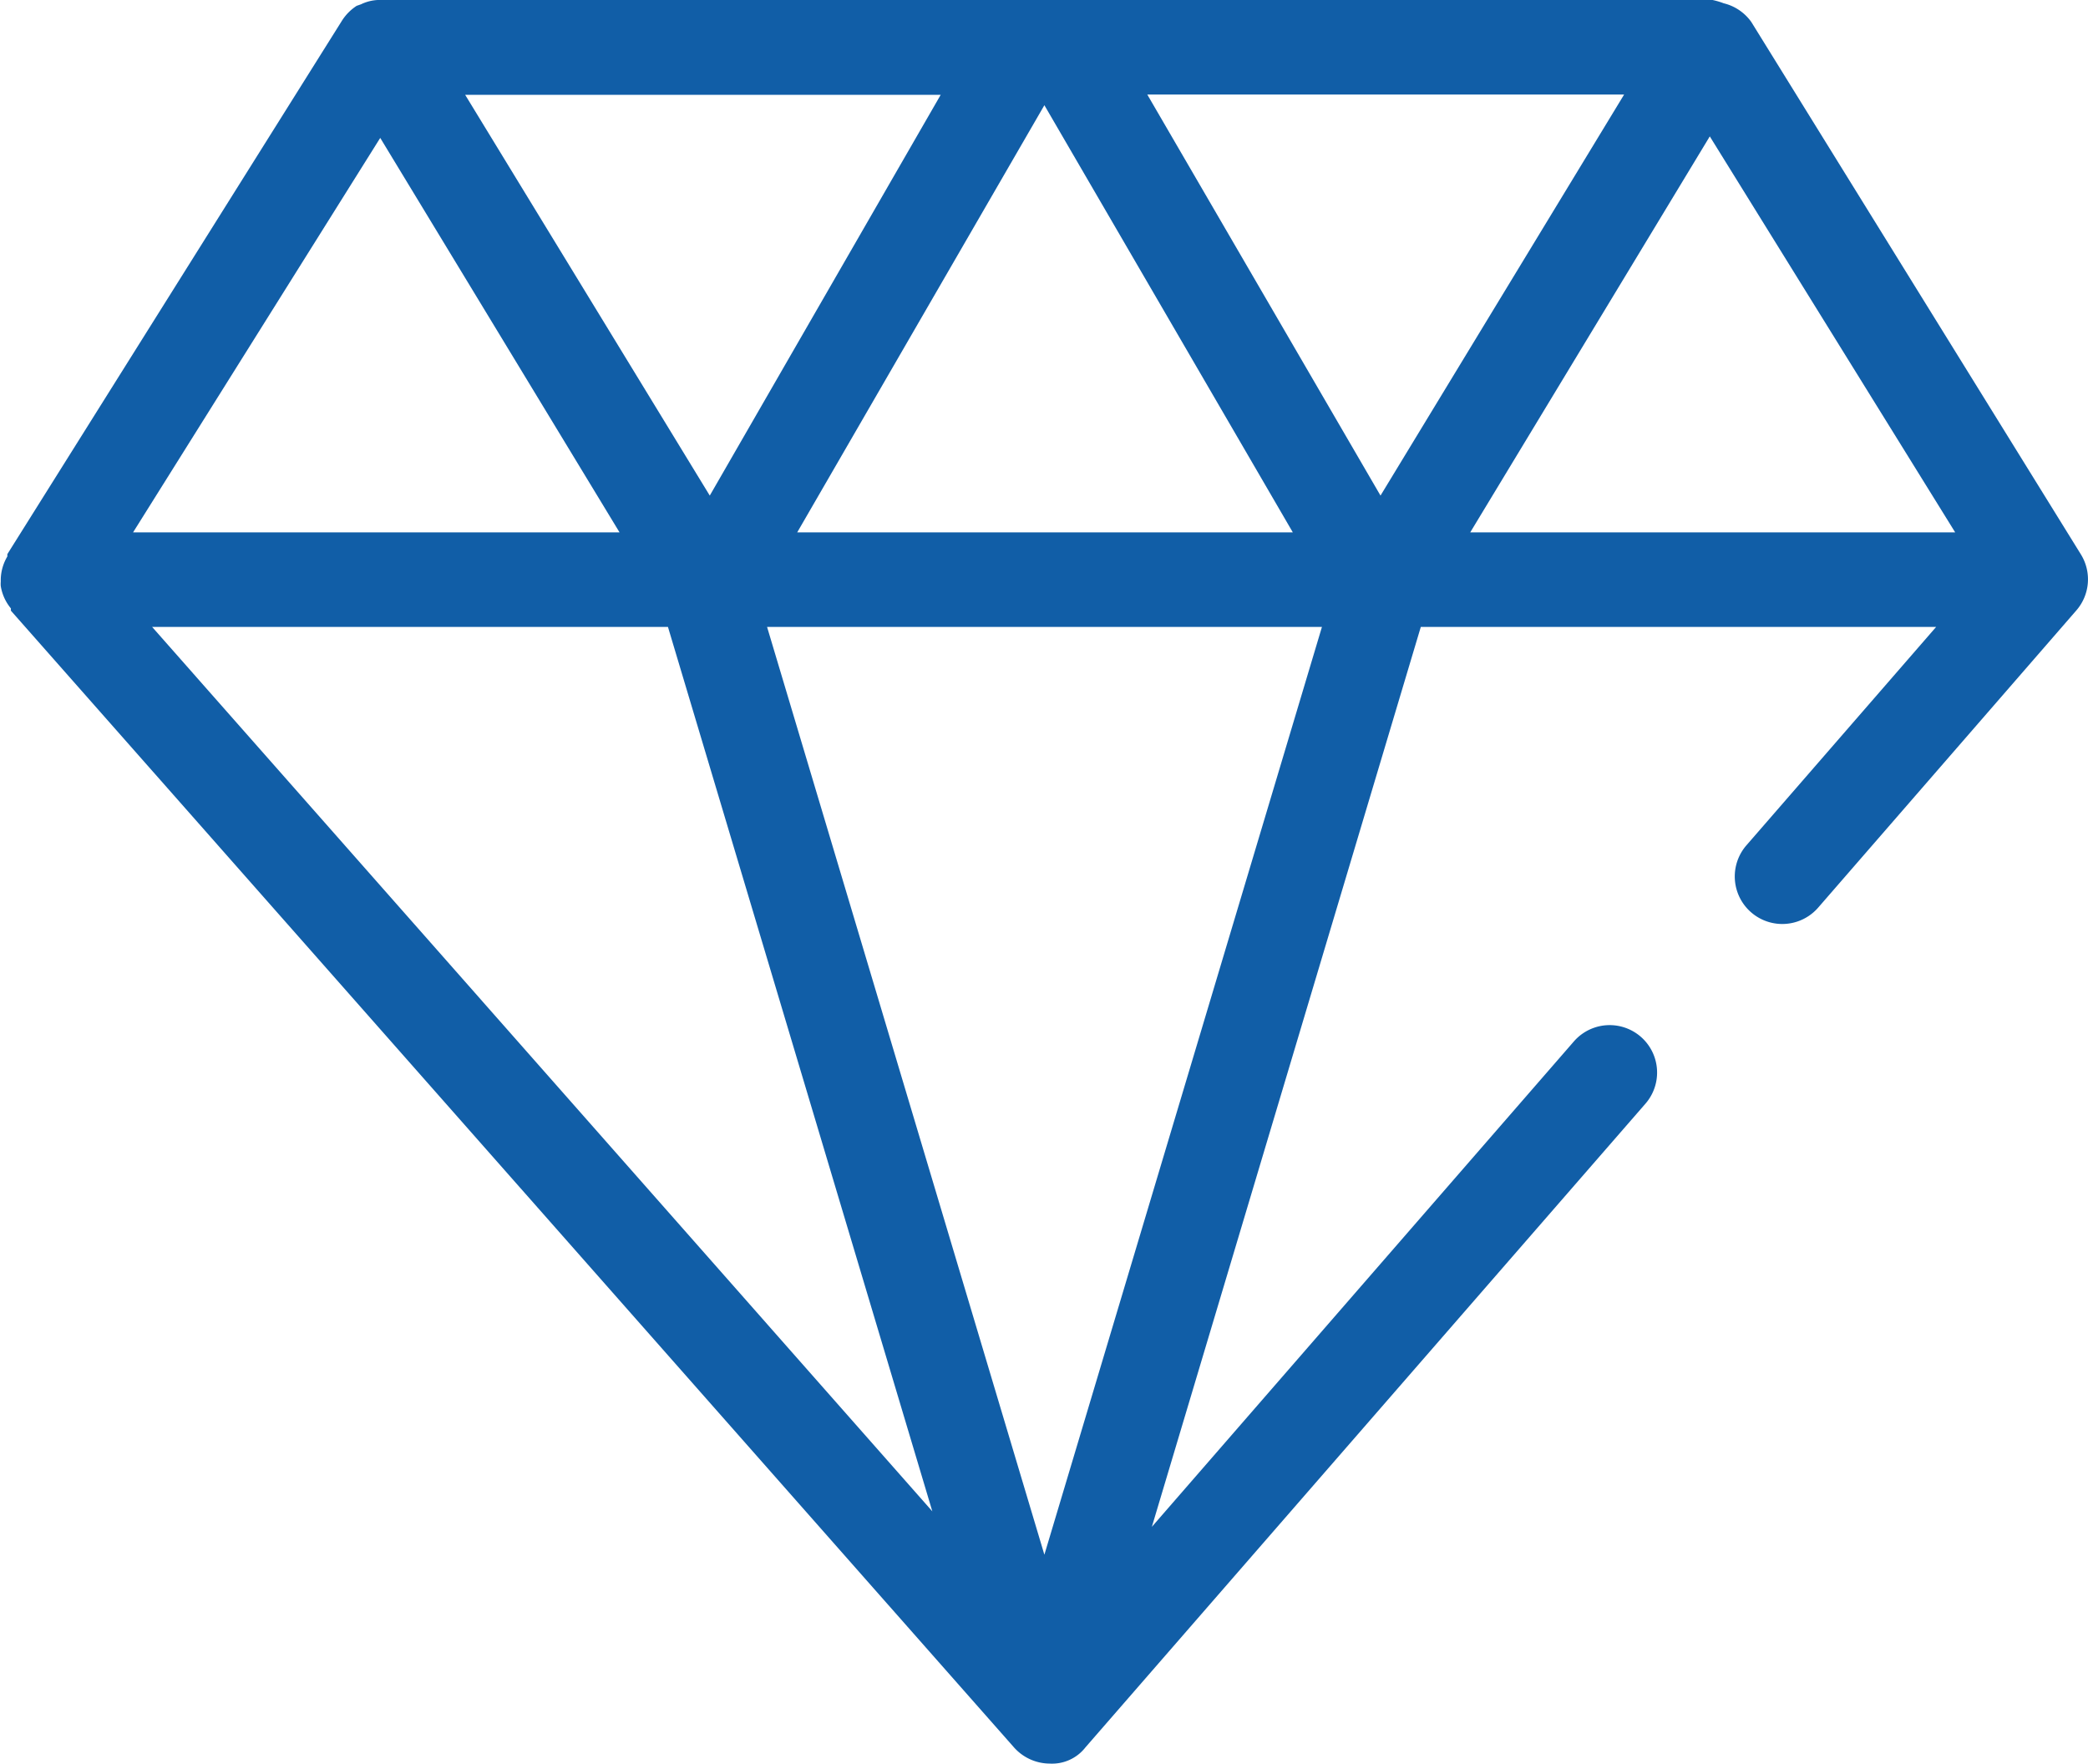
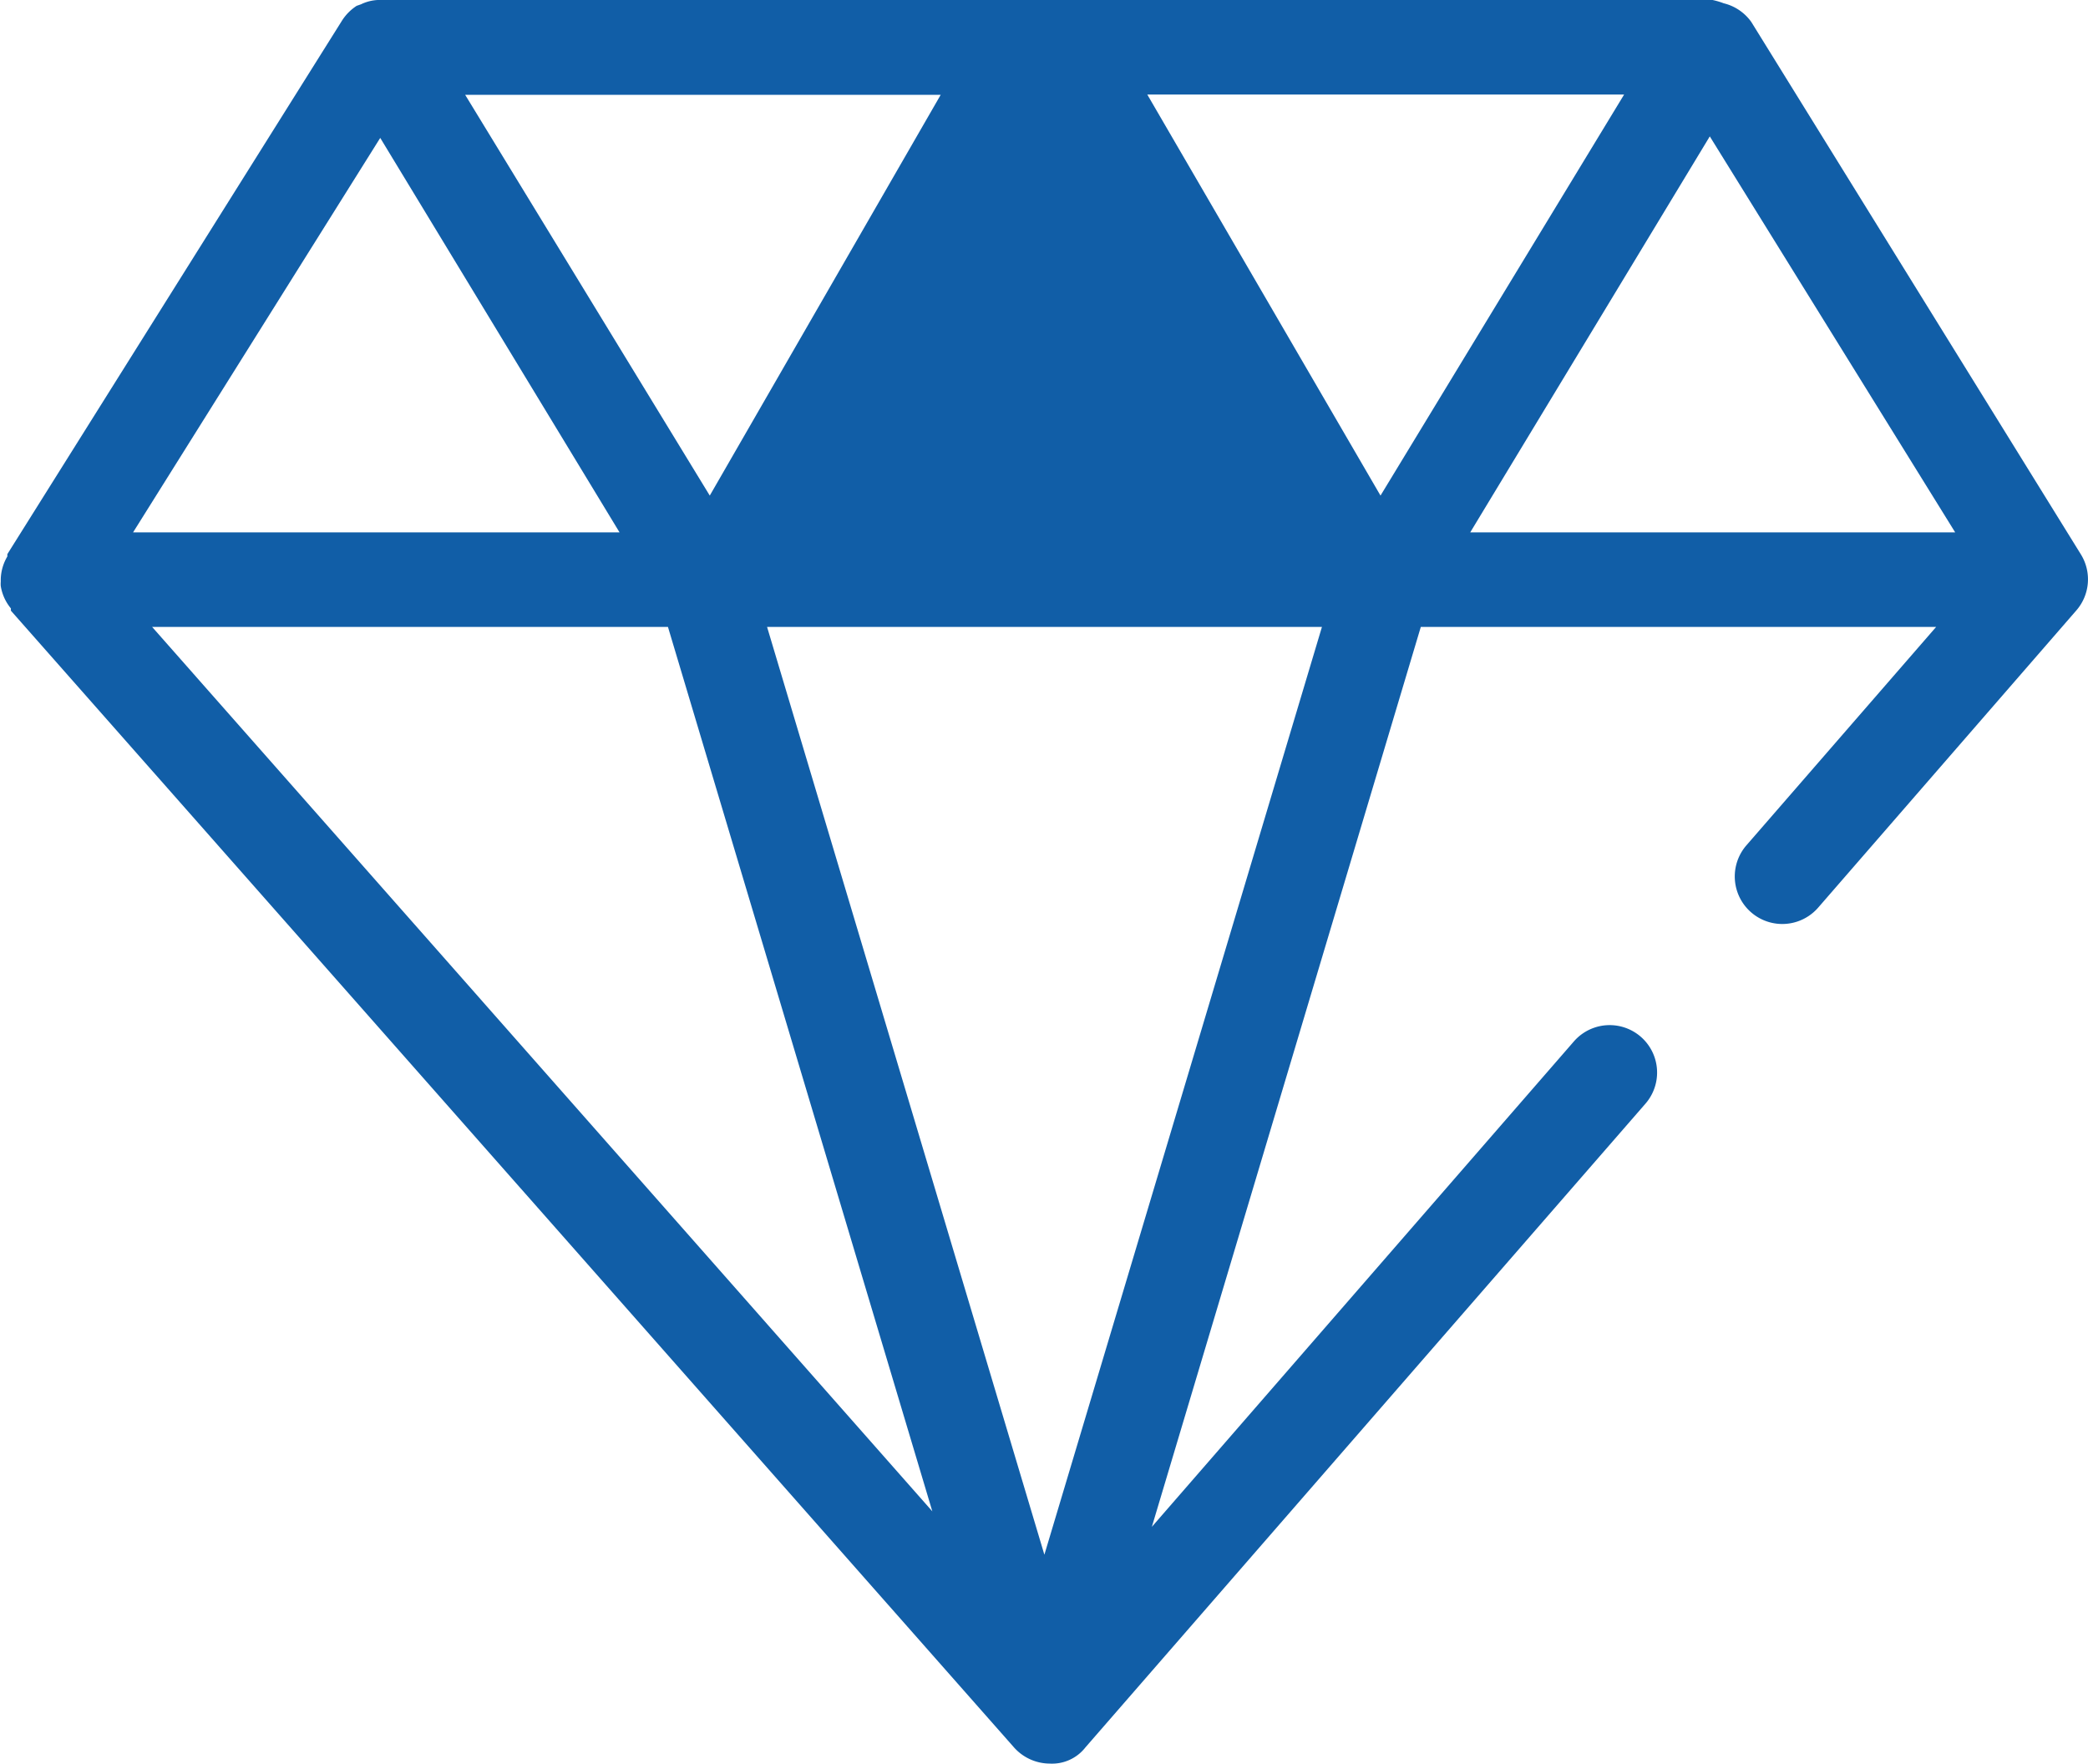
<svg xmlns="http://www.w3.org/2000/svg" viewBox="0 0 82.37 69.6">
  <defs>
    <style>.cls-1{fill:#115ea7;}</style>
  </defs>
  <g id="图层_2" data-name="图层 2">
    <g id="图层_1-2" data-name="图层 1">
-       <path class="cls-1" d="M82.09,21.87l-13-21A1.88,1.88,0,0,0,68,.13,2.88,2.88,0,0,0,67.56,0l-.09,0H15l-.1,0a1.7,1.7,0,0,0-.66.17l-.17.06h0a1.94,1.94,0,0,0-.57.57s0,0,0,0L.29,21.86s0,.06,0,.09a1.85,1.85,0,0,0-.26.9s0,.07,0,.1a1,1,0,0,0,0,.17A1.84,1.84,0,0,0,.43,24s0,.07,0,.09L40,68.93a1.9,1.9,0,0,0,1.41.64,1.67,1.67,0,0,0,1.41-.64L64.91,43.54a1.87,1.87,0,1,0-2.82-2.46L45.44,60.23l10.61-35.5H76.38L68.9,33.34a1.87,1.87,0,1,0,2.82,2.47L81.91,24.08a1.87,1.87,0,0,0,.18-2.21ZM15,5.44,24.44,21H5.25ZM28,19.55,18.35,3.74H37.11ZM41.2,4.15,51,21H31.45ZM26.35,24.73,36.78,59.62,6,24.73Zm3.91,0H52.15L41.2,61.33Zm15-21H64.07L54.46,19.55ZM67.45,5.38,77.13,21H58Z" />
+       <path class="cls-1" d="M82.09,21.87l-13-21A1.88,1.88,0,0,0,68,.13,2.88,2.88,0,0,0,67.56,0l-.09,0H15l-.1,0a1.7,1.7,0,0,0-.66.17l-.17.06h0a1.94,1.94,0,0,0-.57.57s0,0,0,0L.29,21.86s0,.06,0,.09a1.85,1.85,0,0,0-.26.9s0,.07,0,.1a1,1,0,0,0,0,.17A1.84,1.84,0,0,0,.43,24s0,.07,0,.09L40,68.93a1.9,1.9,0,0,0,1.41.64,1.67,1.67,0,0,0,1.41-.64L64.91,43.54a1.87,1.87,0,1,0-2.82-2.46L45.44,60.23l10.61-35.5H76.38L68.9,33.34a1.87,1.87,0,1,0,2.82,2.47L81.91,24.08a1.87,1.87,0,0,0,.18-2.21ZM15,5.44,24.44,21H5.25ZM28,19.55,18.35,3.74H37.11ZH31.45ZM26.35,24.73,36.78,59.62,6,24.73Zm3.91,0H52.15L41.2,61.33Zm15-21H64.07L54.46,19.55ZM67.45,5.38,77.13,21H58Z" />
    </g>
  </g>
</svg>